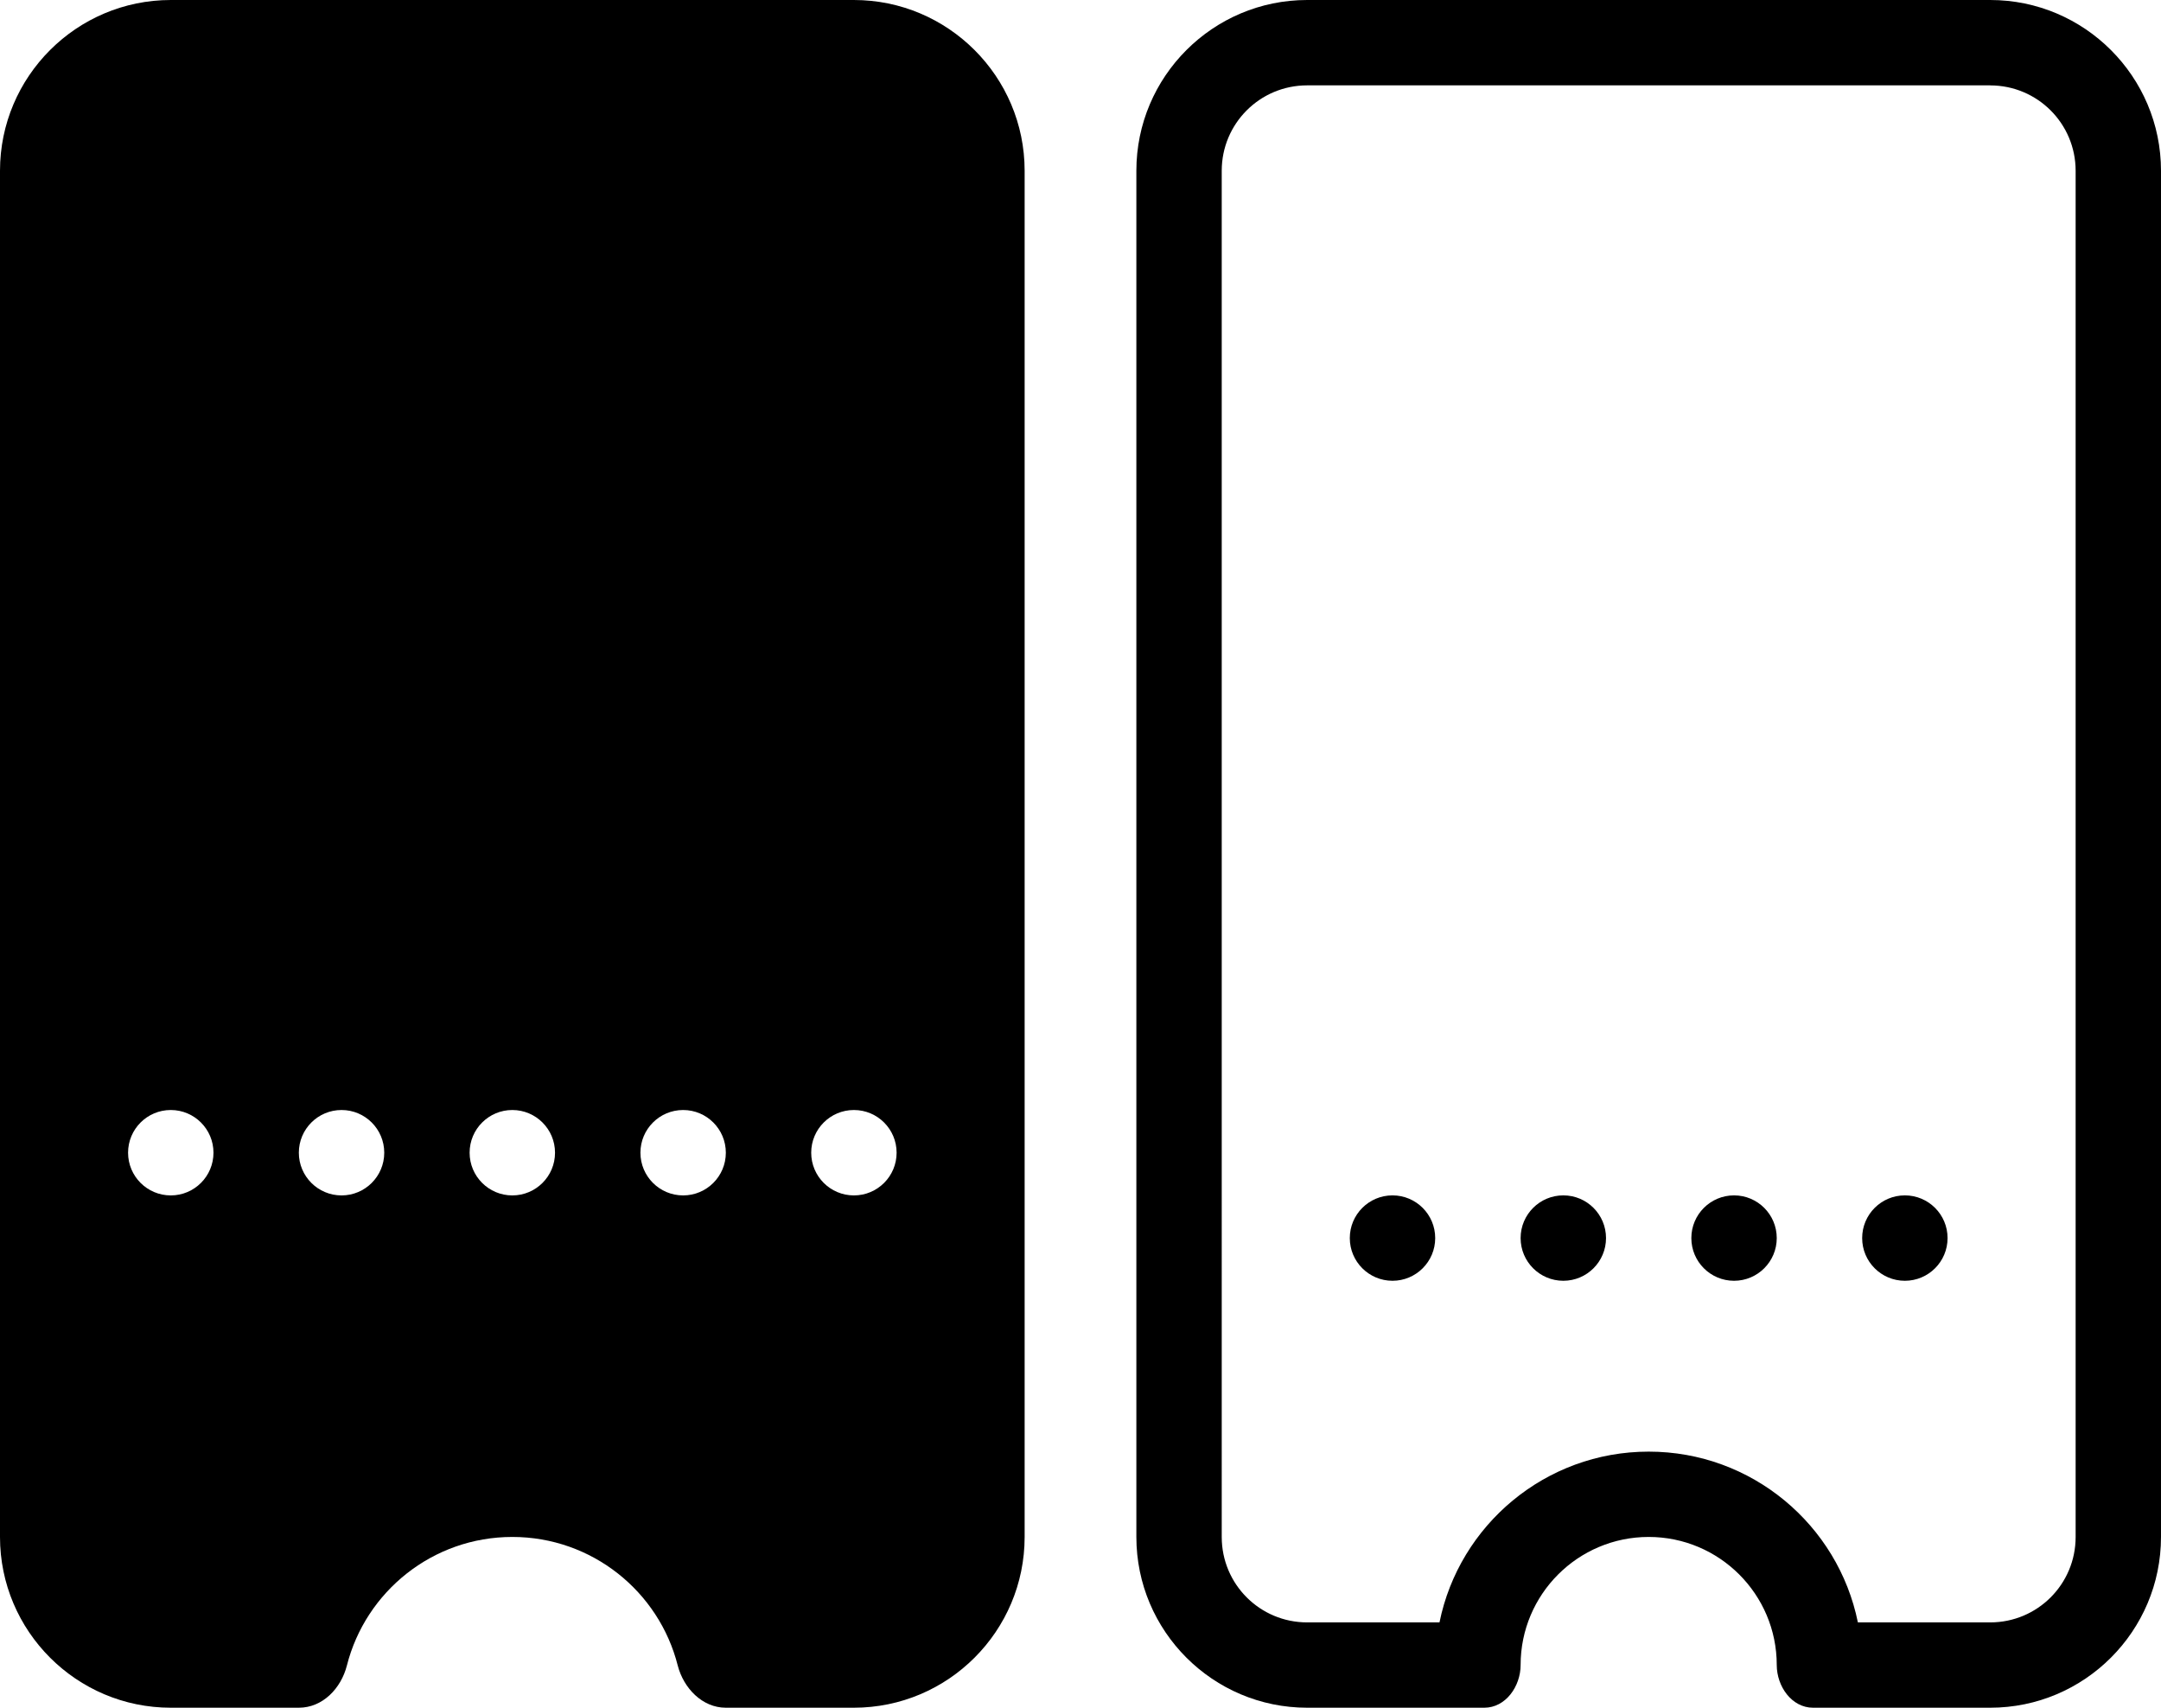
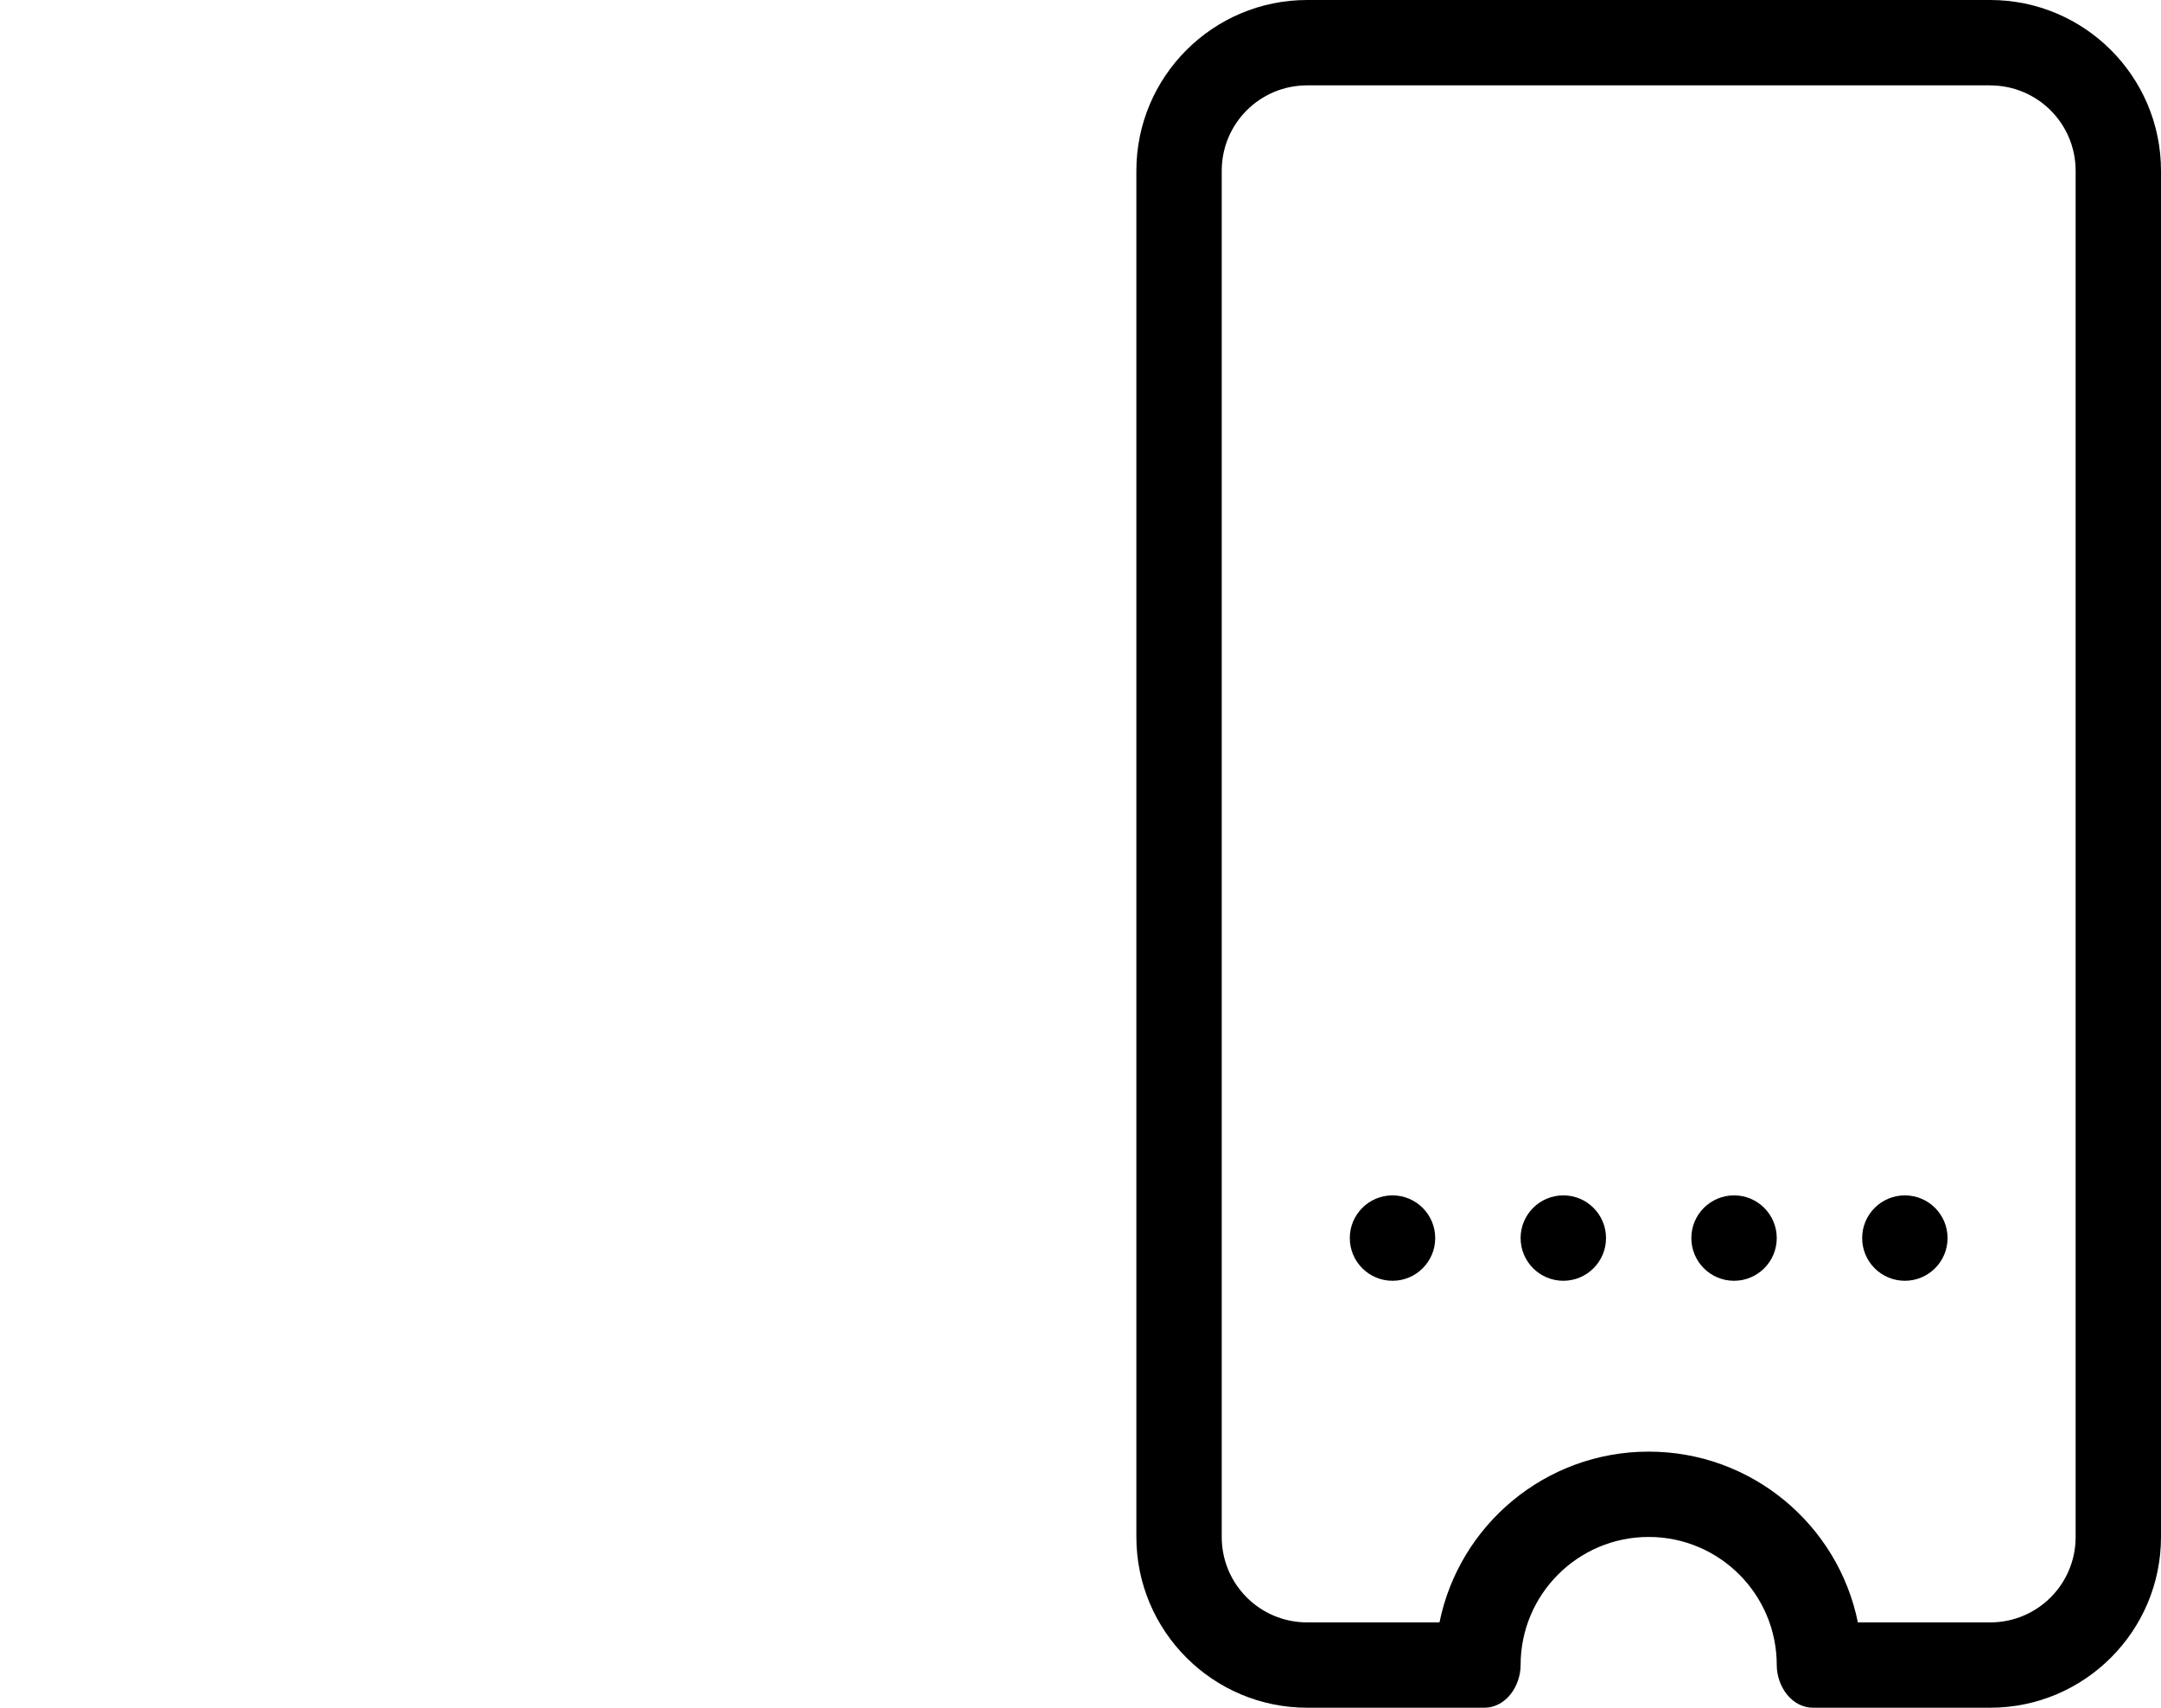
<svg xmlns="http://www.w3.org/2000/svg" id="Layer_1" data-name="Layer 1" viewBox="0 0 489.34 386.71">
  <defs>
    <style>
      .cls-1 {
        fill: #000;
        stroke-width: 0px;
      }
    </style>
  </defs>
  <path class="cls-1" d="M450.67,19.34c10.69,0,19.34,8.64,19.34,19.34v309.37c0,10.69-8.64,19.34-19.34,19.34h-29.97c-4.47-22.05-23.99-38.67-47.37-38.67s-42.9,16.62-47.37,38.67h-29.97c-10.69,0-19.34-8.64-19.34-19.34V38.67c0-10.69,8.64-19.34,19.34-19.34h154.68ZM489.34,38.67c0-21.33-17.34-38.67-38.67-38.67h-154.68c-21.33,0-38.67,17.34-38.67,38.67v309.37c0,21.33,17.34,38.67,38.67,38.67h40.12c4.83,0,8.22-4.83,8.22-9.67,0-16.01,12.99-29,29-29s29,12.99,29,29c0,4.83,3.38,9.67,8.22,9.67h40.12c21.33,0,38.67-17.34,38.67-38.67V38.67ZM431.34,290.03c5.34,0,9.67-4.33,9.67-9.67s-4.33-9.67-9.67-9.67-9.67,4.33-9.67,9.67,4.33,9.67,9.67,9.67ZM392.66,290.03c5.34,0,9.67-4.33,9.67-9.67s-4.33-9.67-9.67-9.67-9.67,4.33-9.67,9.67,4.33,9.67,9.67,9.67ZM344.33,280.36c0,5.34,4.33,9.67,9.67,9.67s9.67-4.33,9.67-9.67-4.33-9.67-9.67-9.67-9.67,4.33-9.67,9.67ZM315.32,290.03c5.34,0,9.67-4.33,9.67-9.67s-4.33-9.67-9.67-9.67-9.67,4.33-9.67,9.67,4.33,9.67,9.67,9.67Z" />
-   <path class="cls-1" d="M193.35,0c21.33,0,38.67,17.34,38.67,38.67v309.37c0,21.33-17.34,38.67-38.67,38.67h-29c-5.32,0-9.55-4.41-10.88-9.55-4.23-16.74-19.4-29.12-37.46-29.12s-33.23,12.39-37.46,29.12c-1.33,5.2-5.5,9.55-10.88,9.55h-29c-21.33,0-38.67-17.34-38.67-38.67V38.67C0,17.34,17.34,0,38.67,0h154.68ZM183.69,261.03c0,5.34,4.33,9.67,9.67,9.67s9.67-4.33,9.67-9.67-4.33-9.67-9.67-9.67-9.67,4.33-9.67,9.67ZM145.02,261.03c0,5.34,4.33,9.67,9.67,9.67s9.67-4.33,9.67-9.67-4.33-9.67-9.67-9.67-9.67,4.33-9.67,9.67ZM116.01,270.7c5.34,0,9.67-4.33,9.67-9.67s-4.33-9.67-9.67-9.67-9.67,4.33-9.67,9.67,4.33,9.67,9.67,9.67ZM67.67,261.03c0,5.34,4.33,9.67,9.67,9.67s9.67-4.33,9.67-9.67-4.33-9.67-9.67-9.67-9.67,4.33-9.67,9.67ZM38.67,270.7c5.34,0,9.67-4.33,9.67-9.67s-4.33-9.67-9.67-9.67-9.67,4.33-9.67,9.67,4.33,9.67,9.67,9.67Z" />
</svg>